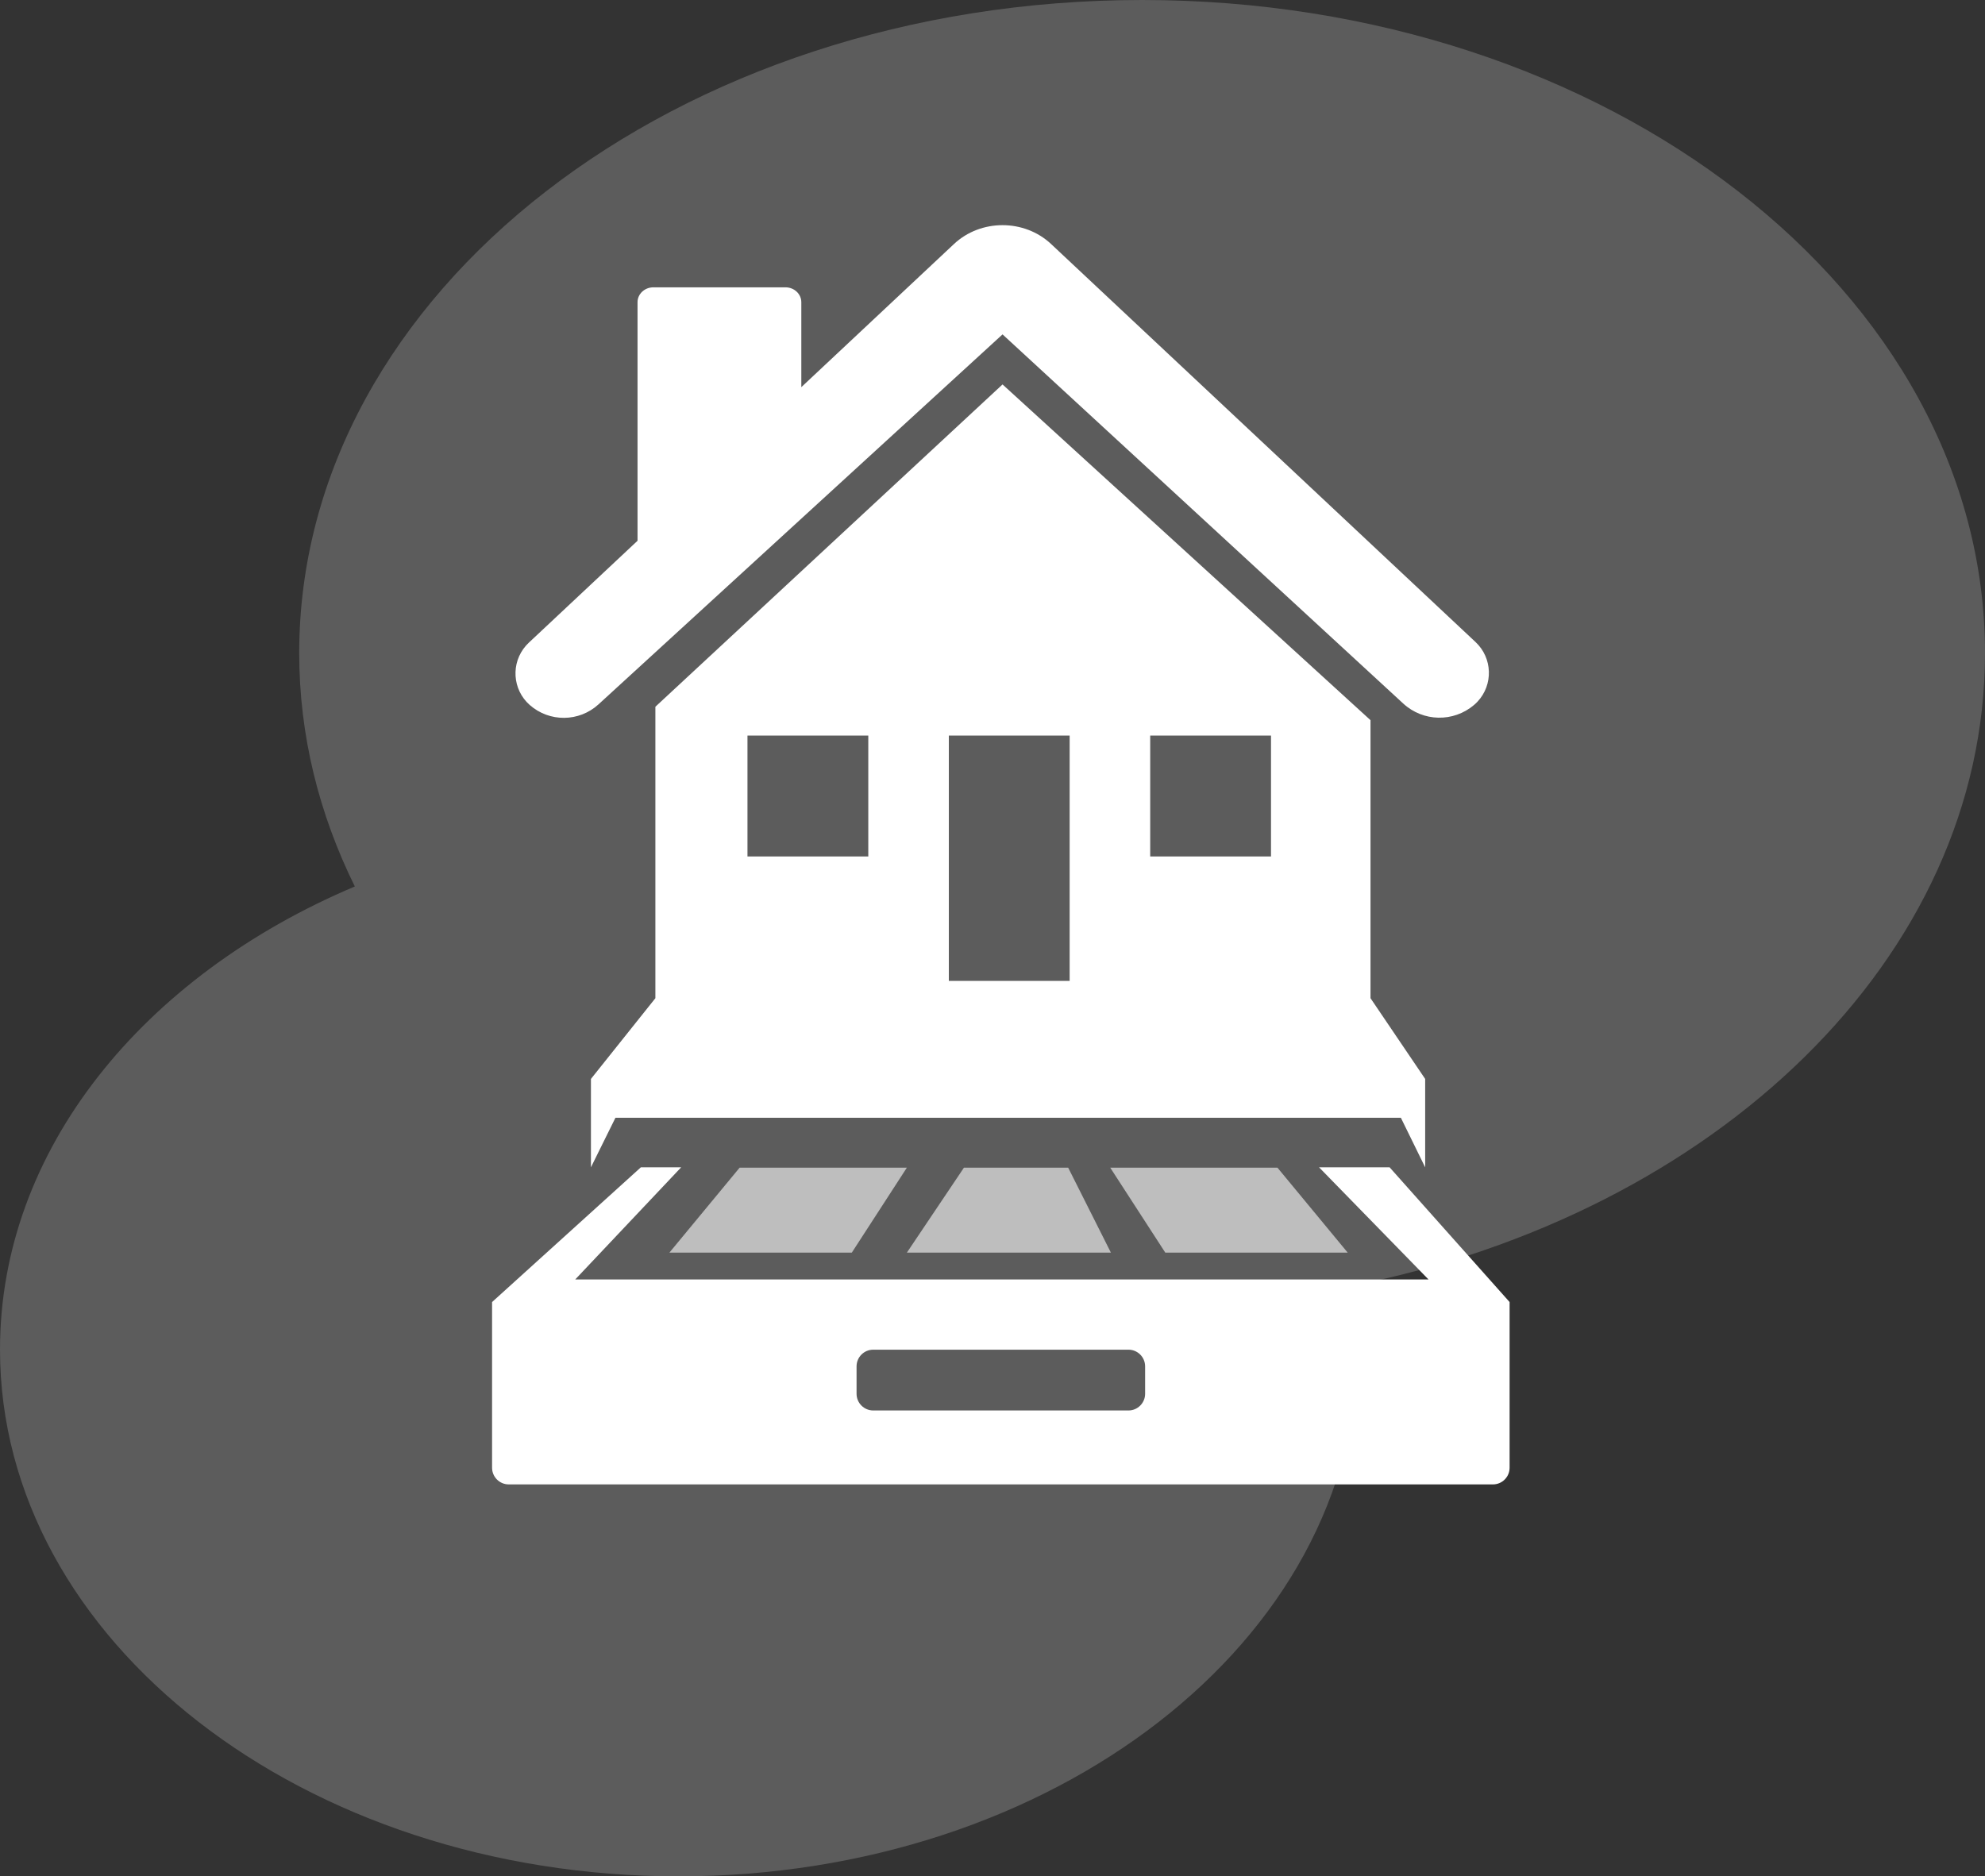
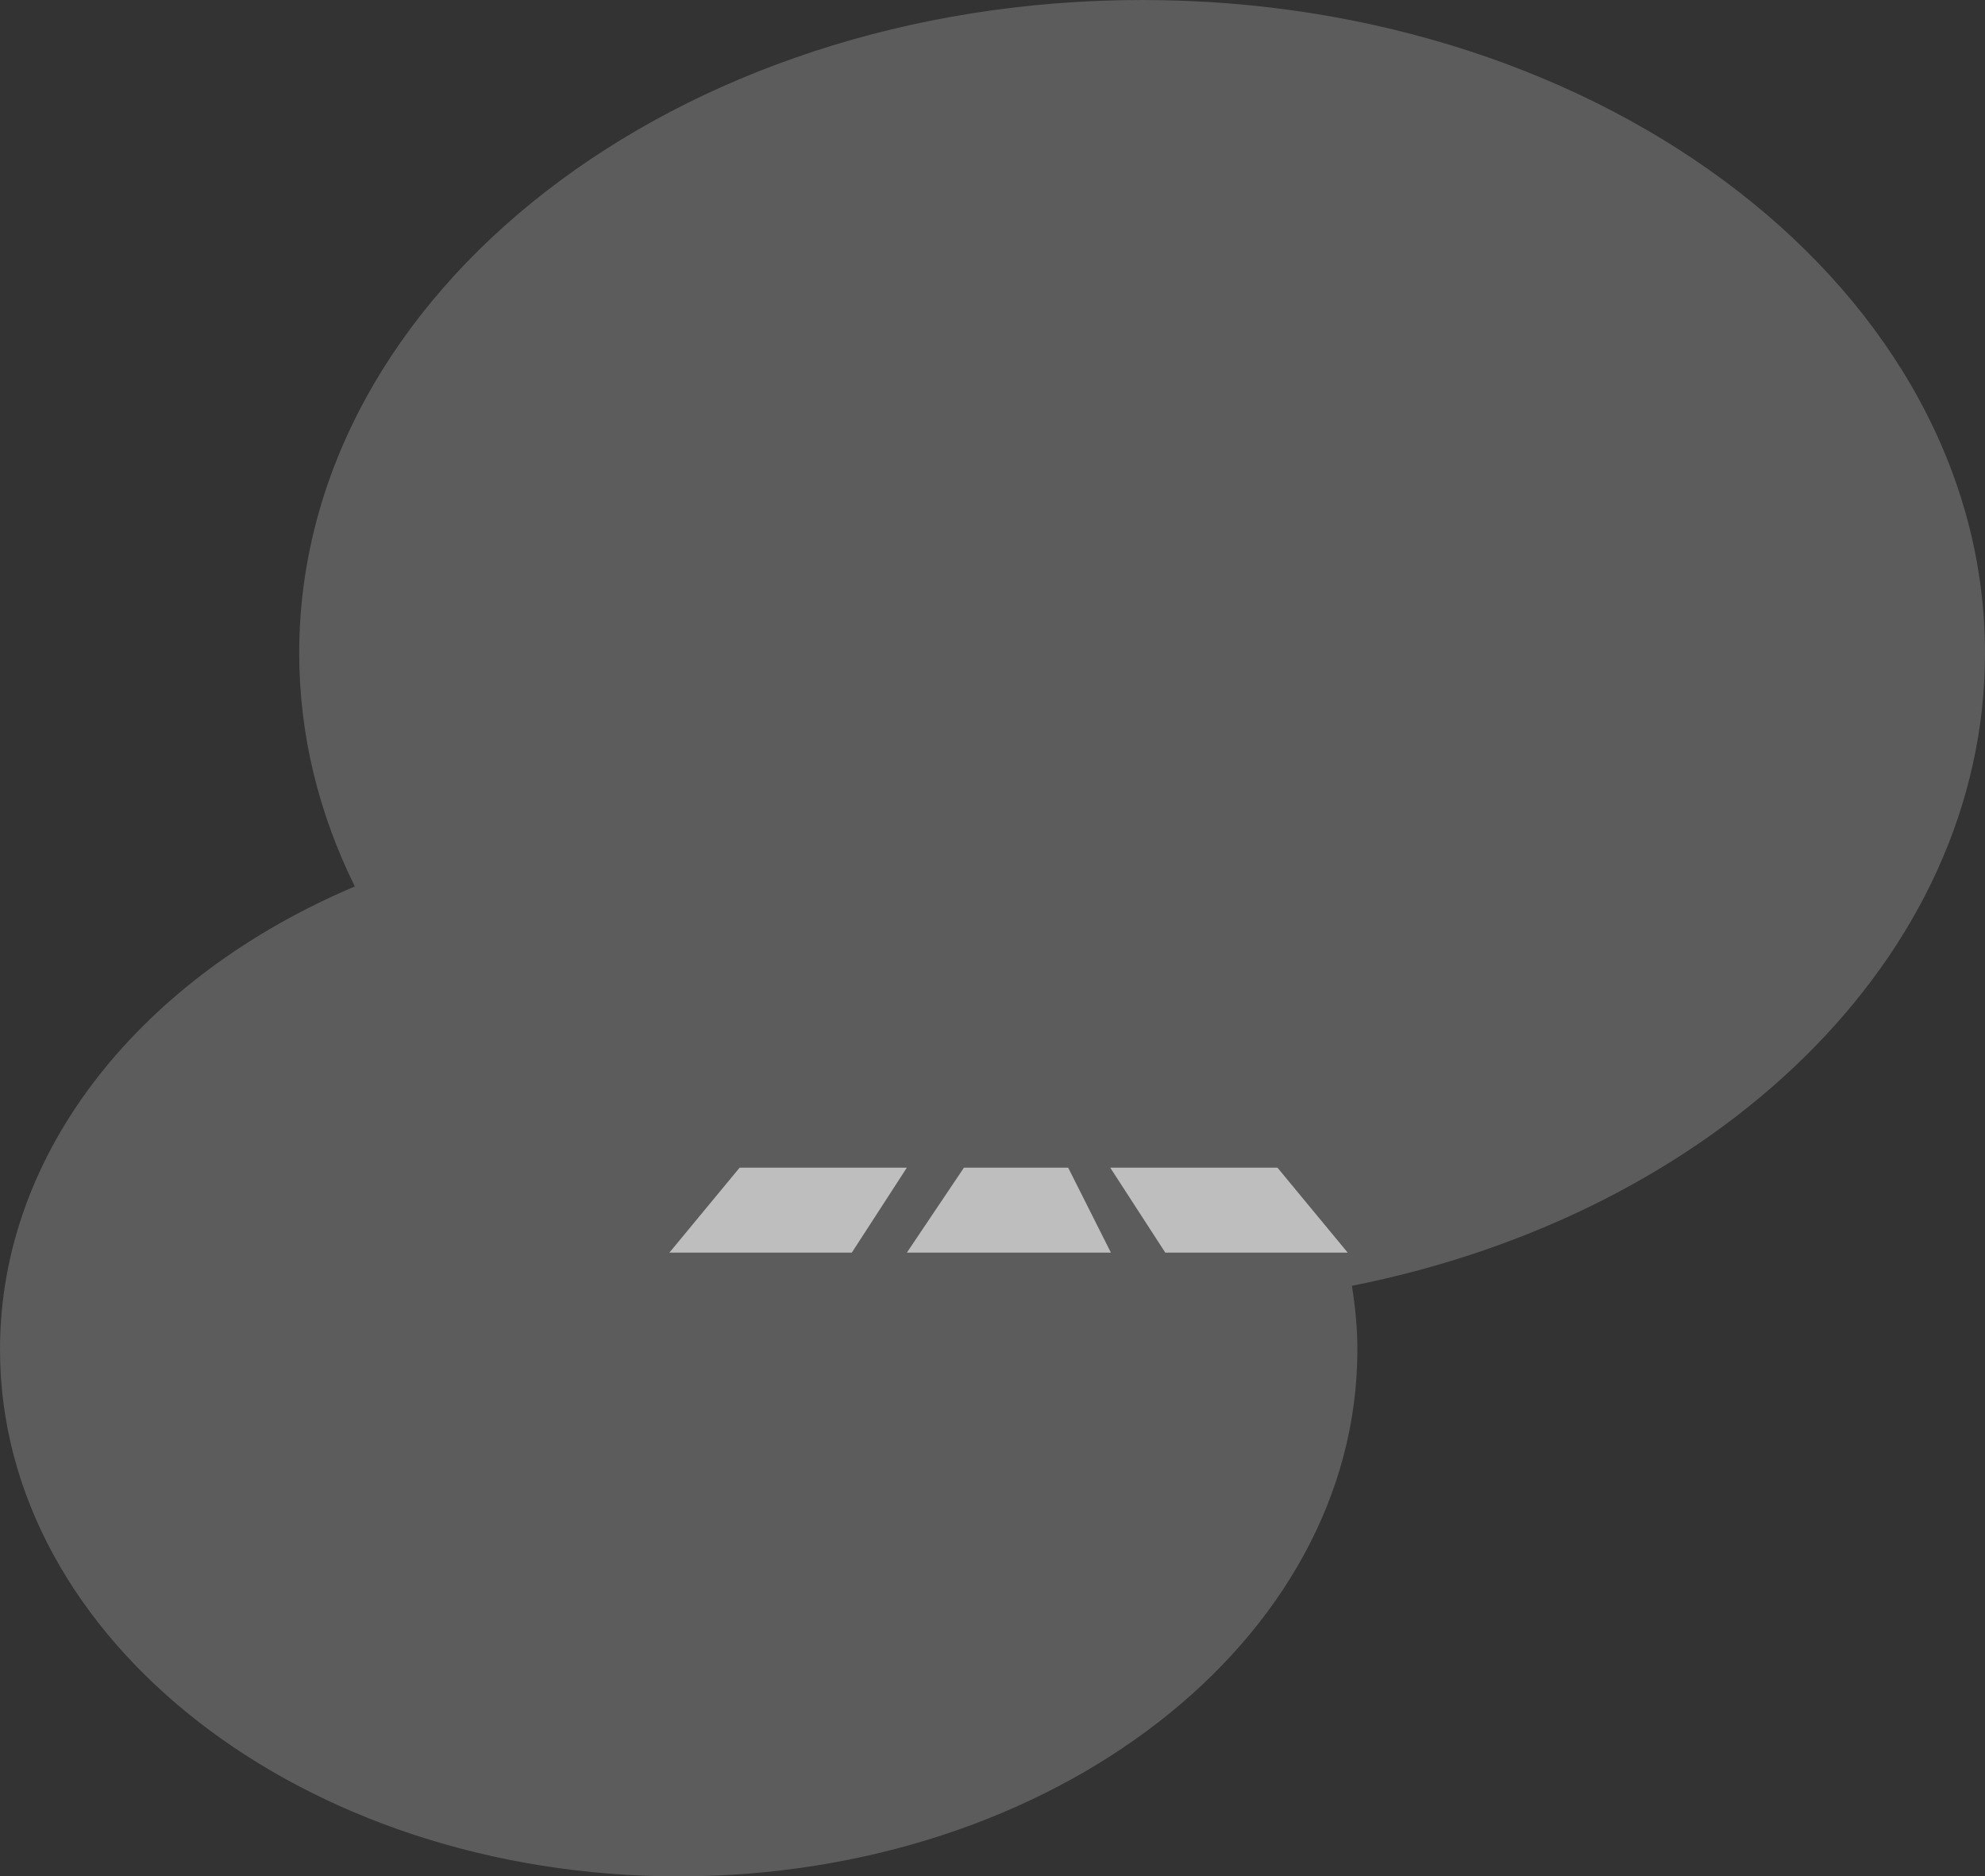
<svg xmlns="http://www.w3.org/2000/svg" width="238px" height="225px" viewBox="0 0 238 225" version="1.1">
  <rect x="0" y="0" width="238" height="225" fill="#333333" stroke="none" />
  <title>product_cashout</title>
  <g id="Page-1" stroke="none" stroke-width="1" fill="none" fill-rule="evenodd">
    <g id="Artboard" transform="translate(-388, -400)" fill="#FFFFFF">
      <g id="product_cashout" transform="translate(388, 400)">
        <path d="M238,78.317 C238,35.064 192.753,0 136.938,0 C81.122,0 35.875,35.064 35.875,78.317 C35.875,88.179 38.25,97.608 42.544,106.3 C17.201,117.003 0,137.855 0,161.828 C0,196.717 36.433,225 81.375,225 C126.317,225 162.75,196.717 162.75,161.828 C162.75,159.235 162.488,156.695 162.097,154.185 C205.739,145.52 238,114.839 238,78.317" id="Fill-1" fill-opacity="0.2" />
        <g id="Icon_Equity" transform="translate(59, 27)">
-           <path d="M22.67,112.978 L9.967,126.427 L112.279,126.427 L99.155,112.978 L107.613,112.978 L122,129.133 L122,149 C122,150.105 121.105,151 120,151 L2,151 C0.895,151 2.3557168e-15,150.105 0,149 L0,129.133 L17.838,112.978 L22.67,112.978 Z M76.299,134.845 L45.701,134.845 C44.597,134.845 43.701,135.74 43.701,136.845 L43.701,136.845 L43.701,140.134 C43.701,141.238 44.597,142.134 45.701,142.134 L45.701,142.134 L76.299,142.134 C77.403,142.134 78.299,141.238 78.299,140.134 L78.299,140.134 L78.299,136.845 C78.299,135.74 77.403,134.845 76.299,134.845 L76.299,134.845 Z M61.203,19.099 L105.323,59.359 L105.323,92.697 L111.877,102.379 L111.877,112.978 L108.965,107.038 L14.79,107.038 L11.852,112.978 L11.852,102.379 L19.58,92.697 L19.58,57.748 L61.203,19.099 Z M69.25,61.206 L54.765,61.206 L54.765,90.621 L69.25,90.621 L69.25,61.206 Z M45.108,61.206 L30.622,61.206 L30.622,75.703 L45.108,75.703 L45.108,61.206 Z M93.393,61.206 L78.908,61.206 L78.908,75.703 L93.393,75.703 L93.393,61.206 Z M67.024,2.26 L117.919,49.991 C119.957,51.903 120.06,55.105 118.148,57.143 C118.018,57.282 117.88,57.413 117.734,57.537 C115.27,59.632 111.629,59.559 109.25,57.367 L61.203,13.097 L12.763,57.46 C10.437,59.59 6.878,59.623 4.513,57.536 C2.424,55.691 2.225,52.502 4.069,50.412 C4.174,50.293 4.285,50.179 4.401,50.07 L17.44,37.843 L17.44,9.237 C17.44,8.252 18.291,7.454 19.341,7.454 L35.177,7.454 C36.226,7.454 37.077,8.252 37.077,9.237 L37.077,19.424 L55.382,2.26 C58.595,-0.753 63.808,-0.753 67.024,2.26 Z" id="Rectangle-2" />
          <path d="M69.073,113.018 L74.197,123.209 L49.732,123.209 L56.576,113.018 L69.073,113.018 Z M49.732,113.018 L43.13,123.209 L21.258,123.209 L29.682,113.018 L49.732,113.018 Z M94.166,113.018 L102.591,123.209 L80.718,123.209 L74.116,113.018 L94.166,113.018 Z" id="Rectangle-4" fill-opacity="0.6" />
        </g>
      </g>
    </g>
  </g>
</svg>